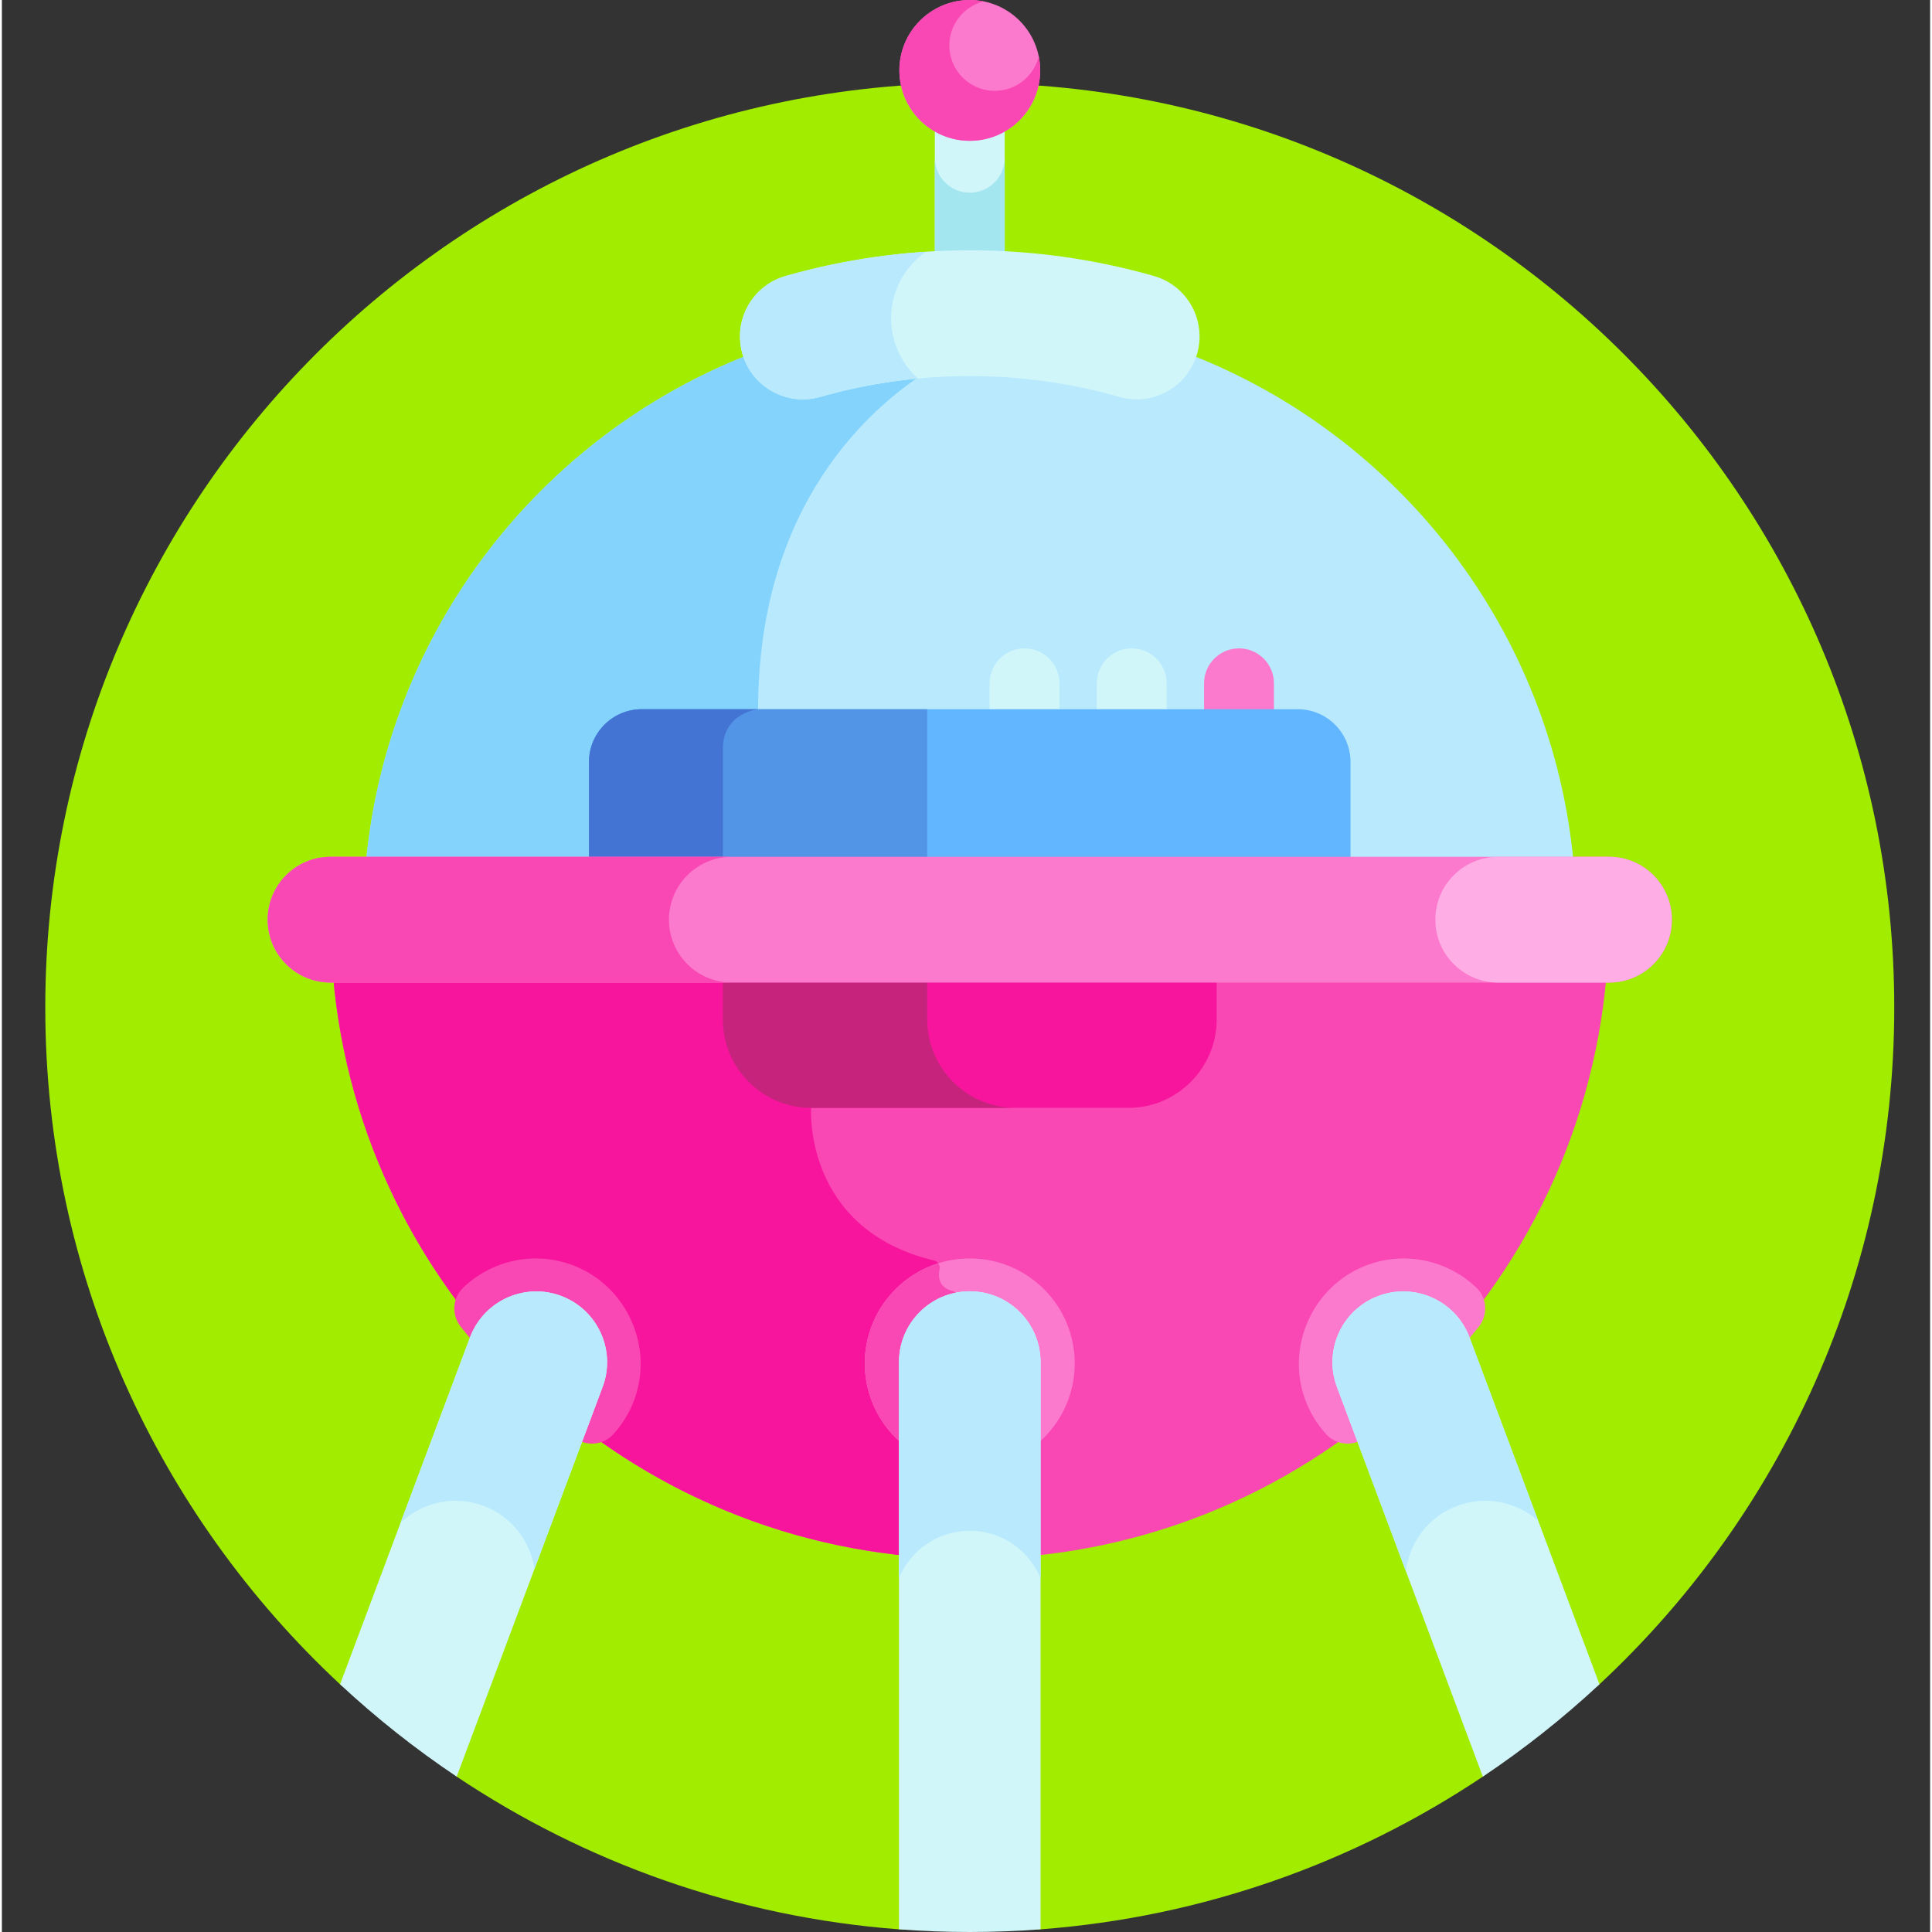
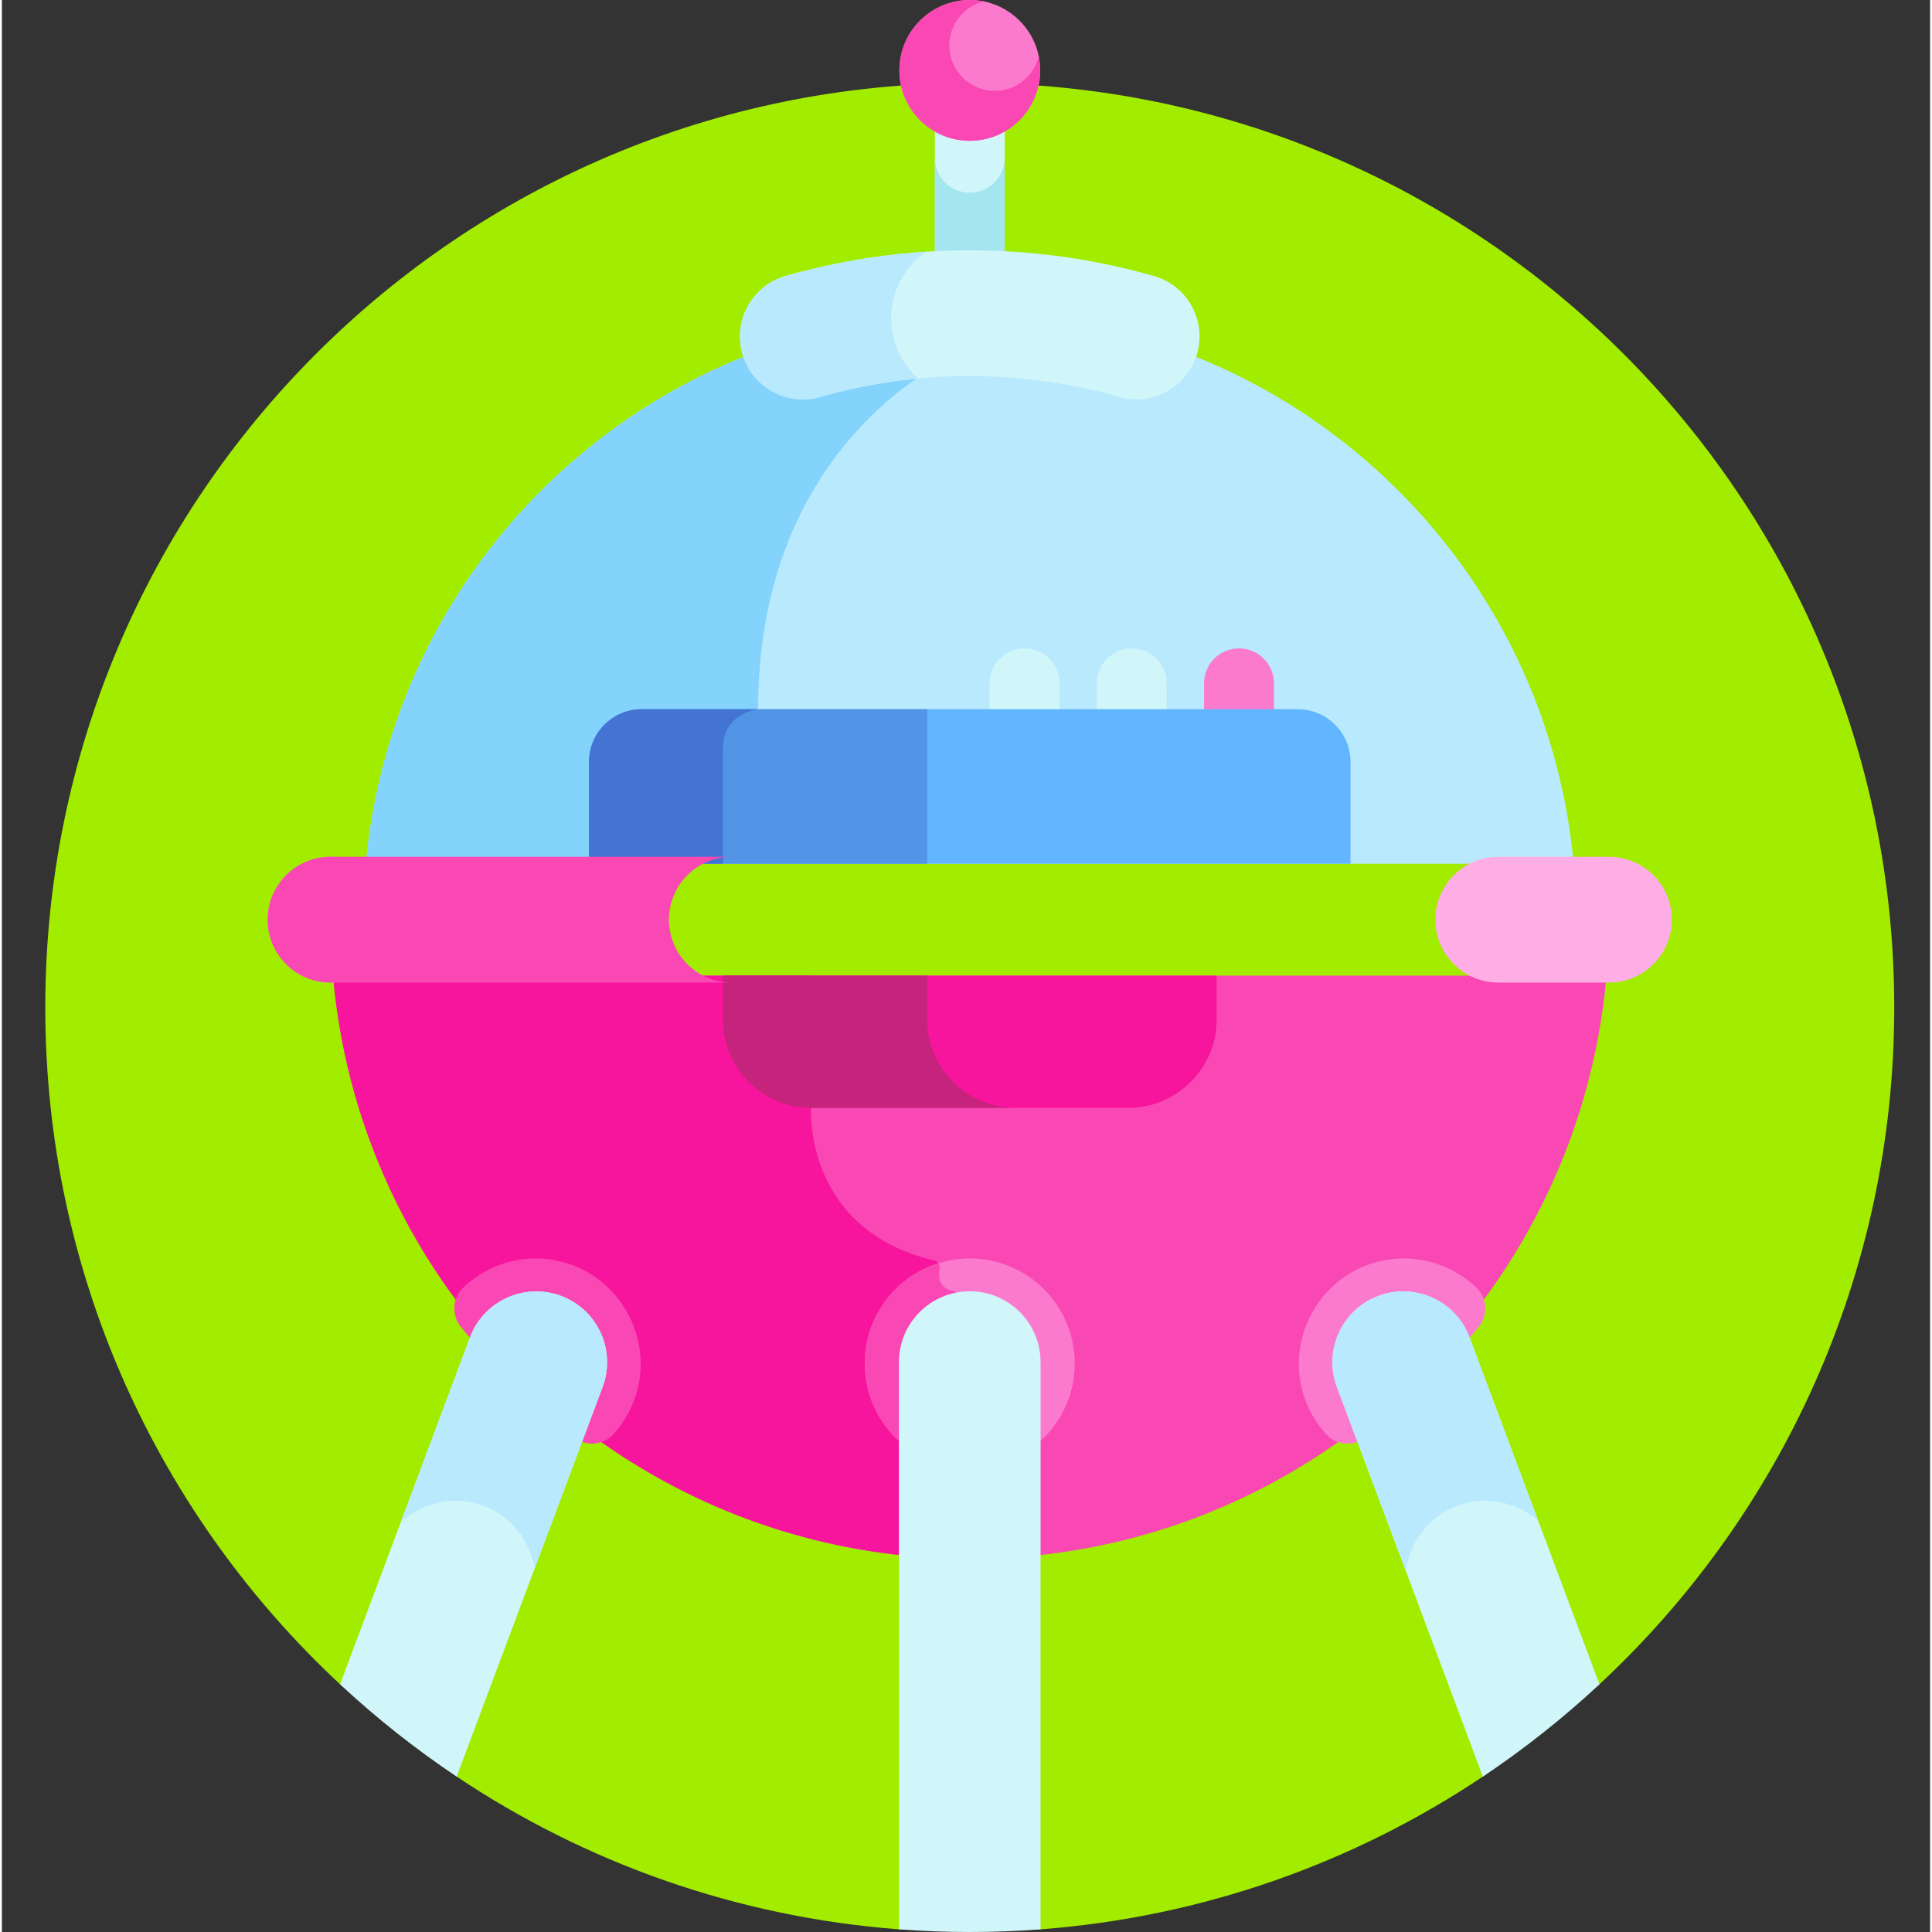
<svg xmlns="http://www.w3.org/2000/svg" height="511pt" viewBox="-11 0 511 512" width="511pt">
  <rect x="-11" y="0" width="511" height="512" fill="#333333" stroke="none" />
  <path d="m78.625 446.359 30.902 24.465c34.023 22.742 74.051 37.199 117.207 40.469h37.527c43.156-3.27 83.184-17.727 117.207-40.469l30.902-24.465c48.059-44.73 78.125-108.527 78.125-179.355 0-135.312-109.688-245-244.996-245-135.312 0-245 109.688-245 245 0 70.828 30.07 134.625 78.125 179.355zm0 0" fill="#a2ec00" />
  <path d="m303.75 93.887c-2.504 7.445-10.461 11.703-18.09 9.523-26.273-7.504-54.051-7.504-80.324 0-7.465 2.145-15.52-1.867-18.09-9.523-55.57 21.625-96.141 73.266-101.789 135.012h320.086c-5.648-61.746-46.223-113.387-101.793-135.012zm0 0" fill="#b9e9fd" />
  <path d="m180.074 228.898c0-9.484 0-24.203 0-30.457 0-9.586 9.332-10.492 9.332-10.492 0-54.707 30.309-80.43 45.145-89.746-9.84.742-19.629 2.469-29.215 5.207-7.465 2.145-15.52-1.867-18.09-9.523-55.57 21.621-96.145 73.266-101.793 135.012zm0 0" fill="#83d3fc" />
  <path d="m316.848 198.441c-5.113 0-9.258-4.145-9.258-9.258v-8.098c0-5.113 4.145-9.258 9.258-9.258 5.113 0 9.258 4.148 9.258 9.258v8.098c0 5.113-4.145 9.258-9.258 9.258zm0 0" fill="#fc7acd" />
  <path d="m288.426 198.441c-5.113 0-9.258-4.145-9.258-9.258v-8.098c0-5.113 4.145-9.258 9.258-9.258s9.258 4.148 9.258 9.258v8.098c0 5.113-4.145 9.258-9.258 9.258zm0 0" fill="#d0f6fa" />
  <path d="m260.008 198.441c-5.113 0-9.258-4.145-9.258-9.258v-8.098c0-5.113 4.145-9.258 9.258-9.258 5.113 0 9.258 4.148 9.258 9.258v8.098c0 5.113-4.145 9.258-9.258 9.258zm0 0" fill="#d0f6fa" />
  <path d="m76.754 258.551c7.512 86.613 80.184 154.574 168.746 154.574 88.559 0 161.234-67.961 168.742-154.574zm0 0" fill="#f948b4" />
  <path d="m242.547 413.09v-69.004c0-.883-.586-1.676-1.445-1.883-3.898-.945-4.02-3.855-3.613-5.812.219-1.047-.398-2.09-1.438-2.34-34.797-8.32-32.605-40.457-32.605-40.457l-.156-35.039h-126.535c7.426 85.645 78.578 153.043 165.793 154.535zm0 0" fill="#f6159c" />
  <path d="m245.5 78.055c-5.113 0-9.258-4.145-9.258-9.258v-35.465c0-5.113 4.145-9.258 9.258-9.258s9.258 4.145 9.258 9.258v35.465c0 5.117-4.145 9.258-9.258 9.258zm0 0" fill="#d0f6fa" />
  <path d="m245.5 51.066c-5.113 0-9.258-4.145-9.258-9.258v26.988c0 5.117 4.145 9.258 9.258 9.258s9.258-4.145 9.258-9.258v-26.988c0 5.113-4.145 9.258-9.258 9.258zm0 0" fill="#a3e6ef" />
  <path d="m264.156 18.66c0 10.305-8.352 18.656-18.656 18.656s-18.656-8.352-18.656-18.656c0-10.305 8.352-18.656 18.656-18.656s18.656 8.352 18.656 18.656zm0 0" fill="#fc7acd" />
  <path d="m252.121 24.074c-6.648 0-12.035-5.391-12.035-12.035 0-5.641 3.883-10.359 9.117-11.664-11.5-2.32-22.359 6.438-22.359 18.285 0 10.305 8.352 18.656 18.656 18.656 11.785 0 20.617-10.789 18.285-22.363-1.305 5.238-6.023 9.121-11.664 9.121zm0 0" fill="#f948b4" />
  <path d="m273.316 361.324c0 15.363-12.453 27.816-27.816 27.816s-27.82-12.453-27.82-27.816 12.457-27.82 27.82-27.82 27.816 12.457 27.816 27.82zm0 0" fill="#fc7acd" />
  <path d="m217.68 361.324c0 14.367 10.895 26.188 24.871 27.66v-44.898c0-.883-.59-1.676-1.449-1.887-3.895-.945-4.02-3.852-3.613-5.809.121-.586-.023-1.16-.348-1.605-11.277 3.551-19.461 14.086-19.461 26.539zm0 0" fill="#f948b4" />
  <path d="m180.074 258.551v11.672c0 12.852 10.516 23.371 23.371 23.371h84.109c12.852 0 23.371-10.52 23.371-23.371v-11.672zm0 0" fill="#f6159c" />
  <path d="m234.215 270.223v-11.672h-54.141v11.672c0 12.852 10.516 23.371 23.371 23.371h54.141c-12.855 0-23.371-10.52-23.371-23.371zm0 0" fill="#c6237c" />
  <path d="m379.789 341.285c-7.586-7.297-19.004-9.945-29.438-5.852-13.926 5.461-21.113 21.367-15.984 35.422 1.297 3.555 3.238 6.672 5.641 9.285 2.676 2.914 7.188 3.238 10.332.836 11.164-8.535 21.254-18.398 30.039-29.355 2.473-3.082 2.262-7.598-.59-10.336zm0 0" fill="#fc7acd" />
  <path d="m140.645 335.434c-10.434-4.094-21.848-1.445-29.438 5.852-2.848 2.738-3.062 7.254-.59 10.336 8.785 10.957 18.879 20.82 30.043 29.355 3.145 2.402 7.652 2.078 10.332-.84 2.402-2.609 4.34-5.73 5.637-9.285 5.129-14.055-2.059-29.957-15.984-35.418zm0 0" fill="#f948b4" />
  <path d="m185.246 93.742c-2.527-8.848 2.594-18.07 11.445-20.598 31.426-8.977 65.43-9.195 97.613 0 8.852 2.527 13.977 11.75 11.449 20.598-2.531 8.852-11.754 13.977-20.602 11.449-25.465-7.273-53.125-7.48-79.309 0-8.828 2.527-18.066-2.582-20.598-11.449zm0 0" fill="#d0f6fa" />
  <path d="m225.484 90.254c-2.59-9.066 1.059-18.438 8.395-23.531-12.609.82-25.09 2.965-37.188 6.422-8.852 2.527-13.973 11.75-11.445 20.598 2.531 8.867 11.77 13.977 20.602 11.449 8.527-2.438 17.211-4.043 25.926-4.871-2.902-2.605-5.137-6.031-6.289-10.066zm0 0" fill="#b9e9fd" />
  <path d="m346.402 228.898v-27c0-7.672-6.277-13.949-13.949-13.949h-173.91c-7.672 0-13.949 6.277-13.949 13.949v27zm0 0" fill="#61b6ff" />
  <path d="m234.215 187.949h-75.672c-7.672 0-13.949 6.277-13.949 13.949v27h89.621zm0 0" fill="#5294e5" />
  <path d="m144.594 201.898v27h35.48c0-9.484 0-24.203 0-30.457 0-9.586 9.332-10.492 9.332-10.492h-30.863c-7.672 0-13.949 6.277-13.949 13.949zm0 0" fill="#4374d3" />
  <path d="m245.5 342.207c-10.363 0-18.766 8.402-18.766 18.766v150.316c6.195.469 12.453.711 18.766.711s12.57-.242 18.762-.711v-150.316c0-10.363-8.398-18.766-18.762-18.766zm0 0" fill="#d0f6fa" />
-   <path d="m245.5 405.668c8.477 0 15.73 5.203 18.762 12.586v-57.281c0-10.363-8.398-18.766-18.762-18.766s-18.766 8.402-18.766 18.766v57.281c3.035-7.383 10.289-12.586 18.766-12.586zm0 0" fill="#b9e9fd" />
  <path d="m377.82 354.094c-3.816-9.637-14.719-14.352-24.355-10.535-9.633 3.816-14.352 14.723-10.531 24.355l38.535 102.91c10.957-7.324 21.289-15.516 30.906-24.465zm0 0" fill="#d0f6fa" />
  <path d="m374.316 399.203c7.68-3.043 16.062-1.266 21.844 3.867l-18.34-48.977c-3.816-9.637-14.719-14.352-24.355-10.535-9.633 3.816-14.352 14.723-10.535 24.355l18.16 48.492c.887-7.477 5.738-14.238 13.227-17.203zm0 0" fill="#b9e9fd" />
  <path d="m137.531 343.559c-9.633-3.816-20.539.898-24.355 10.535l-34.551 92.266c9.617 8.949 19.945 17.137 30.902 24.465l38.539-102.91c3.816-9.633-.898-20.539-10.535-24.355zm0 0" fill="#d0f6fa" />
-   <path d="m414.898 260.391h-338.797c-9.207 0-16.668-7.461-16.668-16.664 0-9.207 7.461-16.668 16.668-16.668h338.797c9.203 0 16.664 7.461 16.664 16.668 0 9.203-7.461 16.664-16.664 16.664zm0 0" fill="#fc7acd" />
+   <path d="m414.898 260.391h-338.797c-9.207 0-16.668-7.461-16.668-16.664 0-9.207 7.461-16.668 16.668-16.668c9.203 0 16.664 7.461 16.664 16.668 0 9.203-7.461 16.664-16.664 16.664zm0 0" fill="#fc7acd" />
  <path d="m431.562 243.727c0-9.207-7.461-16.668-16.664-16.668h-29.348c-9.207 0-16.668 7.461-16.668 16.668 0 9.203 7.461 16.664 16.668 16.664h29.348c9.203 0 16.664-7.461 16.664-16.664zm0 0" fill="#ffade5" />
  <path d="m165.781 243.727c0-9.207 7.461-16.668 16.668-16.668h-106.348c-9.207 0-16.668 7.461-16.668 16.668 0 9.203 7.461 16.664 16.668 16.664h106.348c-9.207 0-16.668-7.461-16.668-16.664zm0 0" fill="#f948b4" />
  <path d="m137.531 343.559c-9.633-3.816-20.539.898-24.355 10.535l-18.512 49.438c5.793-5.484 14.438-7.461 22.344-4.328 7.285 2.883 12.055 9.363 13.129 16.594l17.93-47.883c3.816-9.633-.898-20.539-10.535-24.355zm0 0" fill="#b9e9fd" />
</svg>